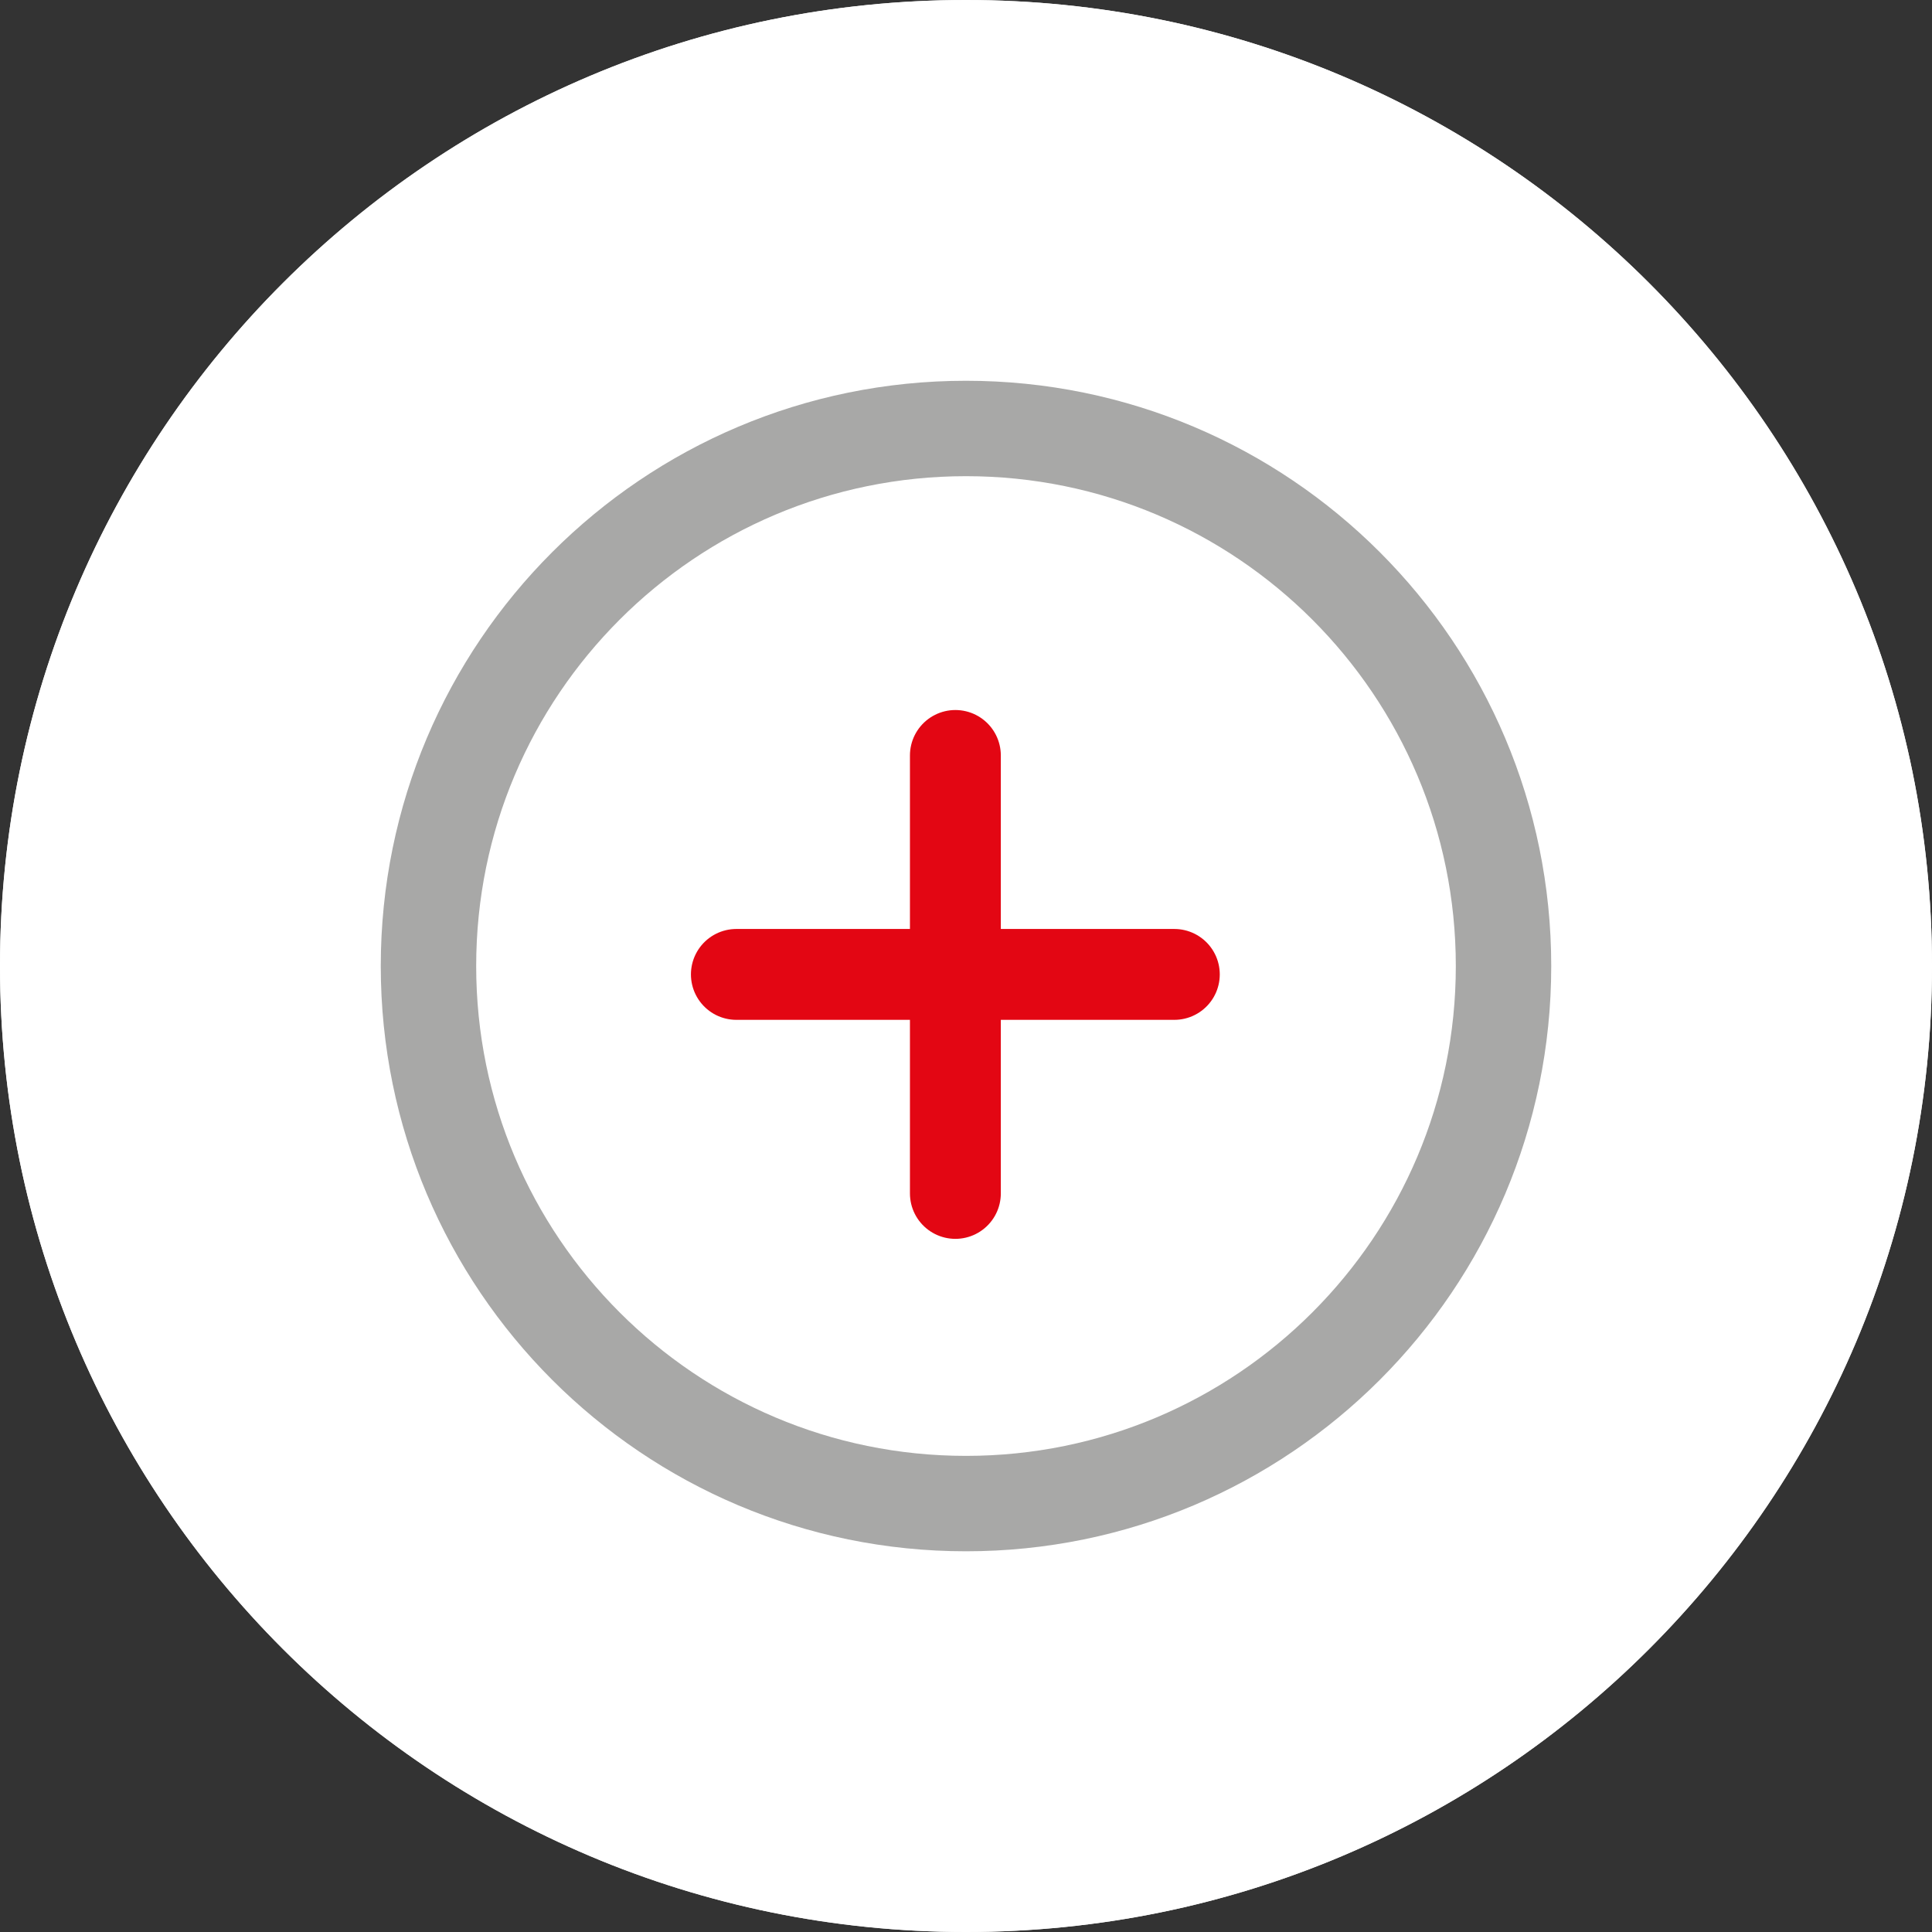
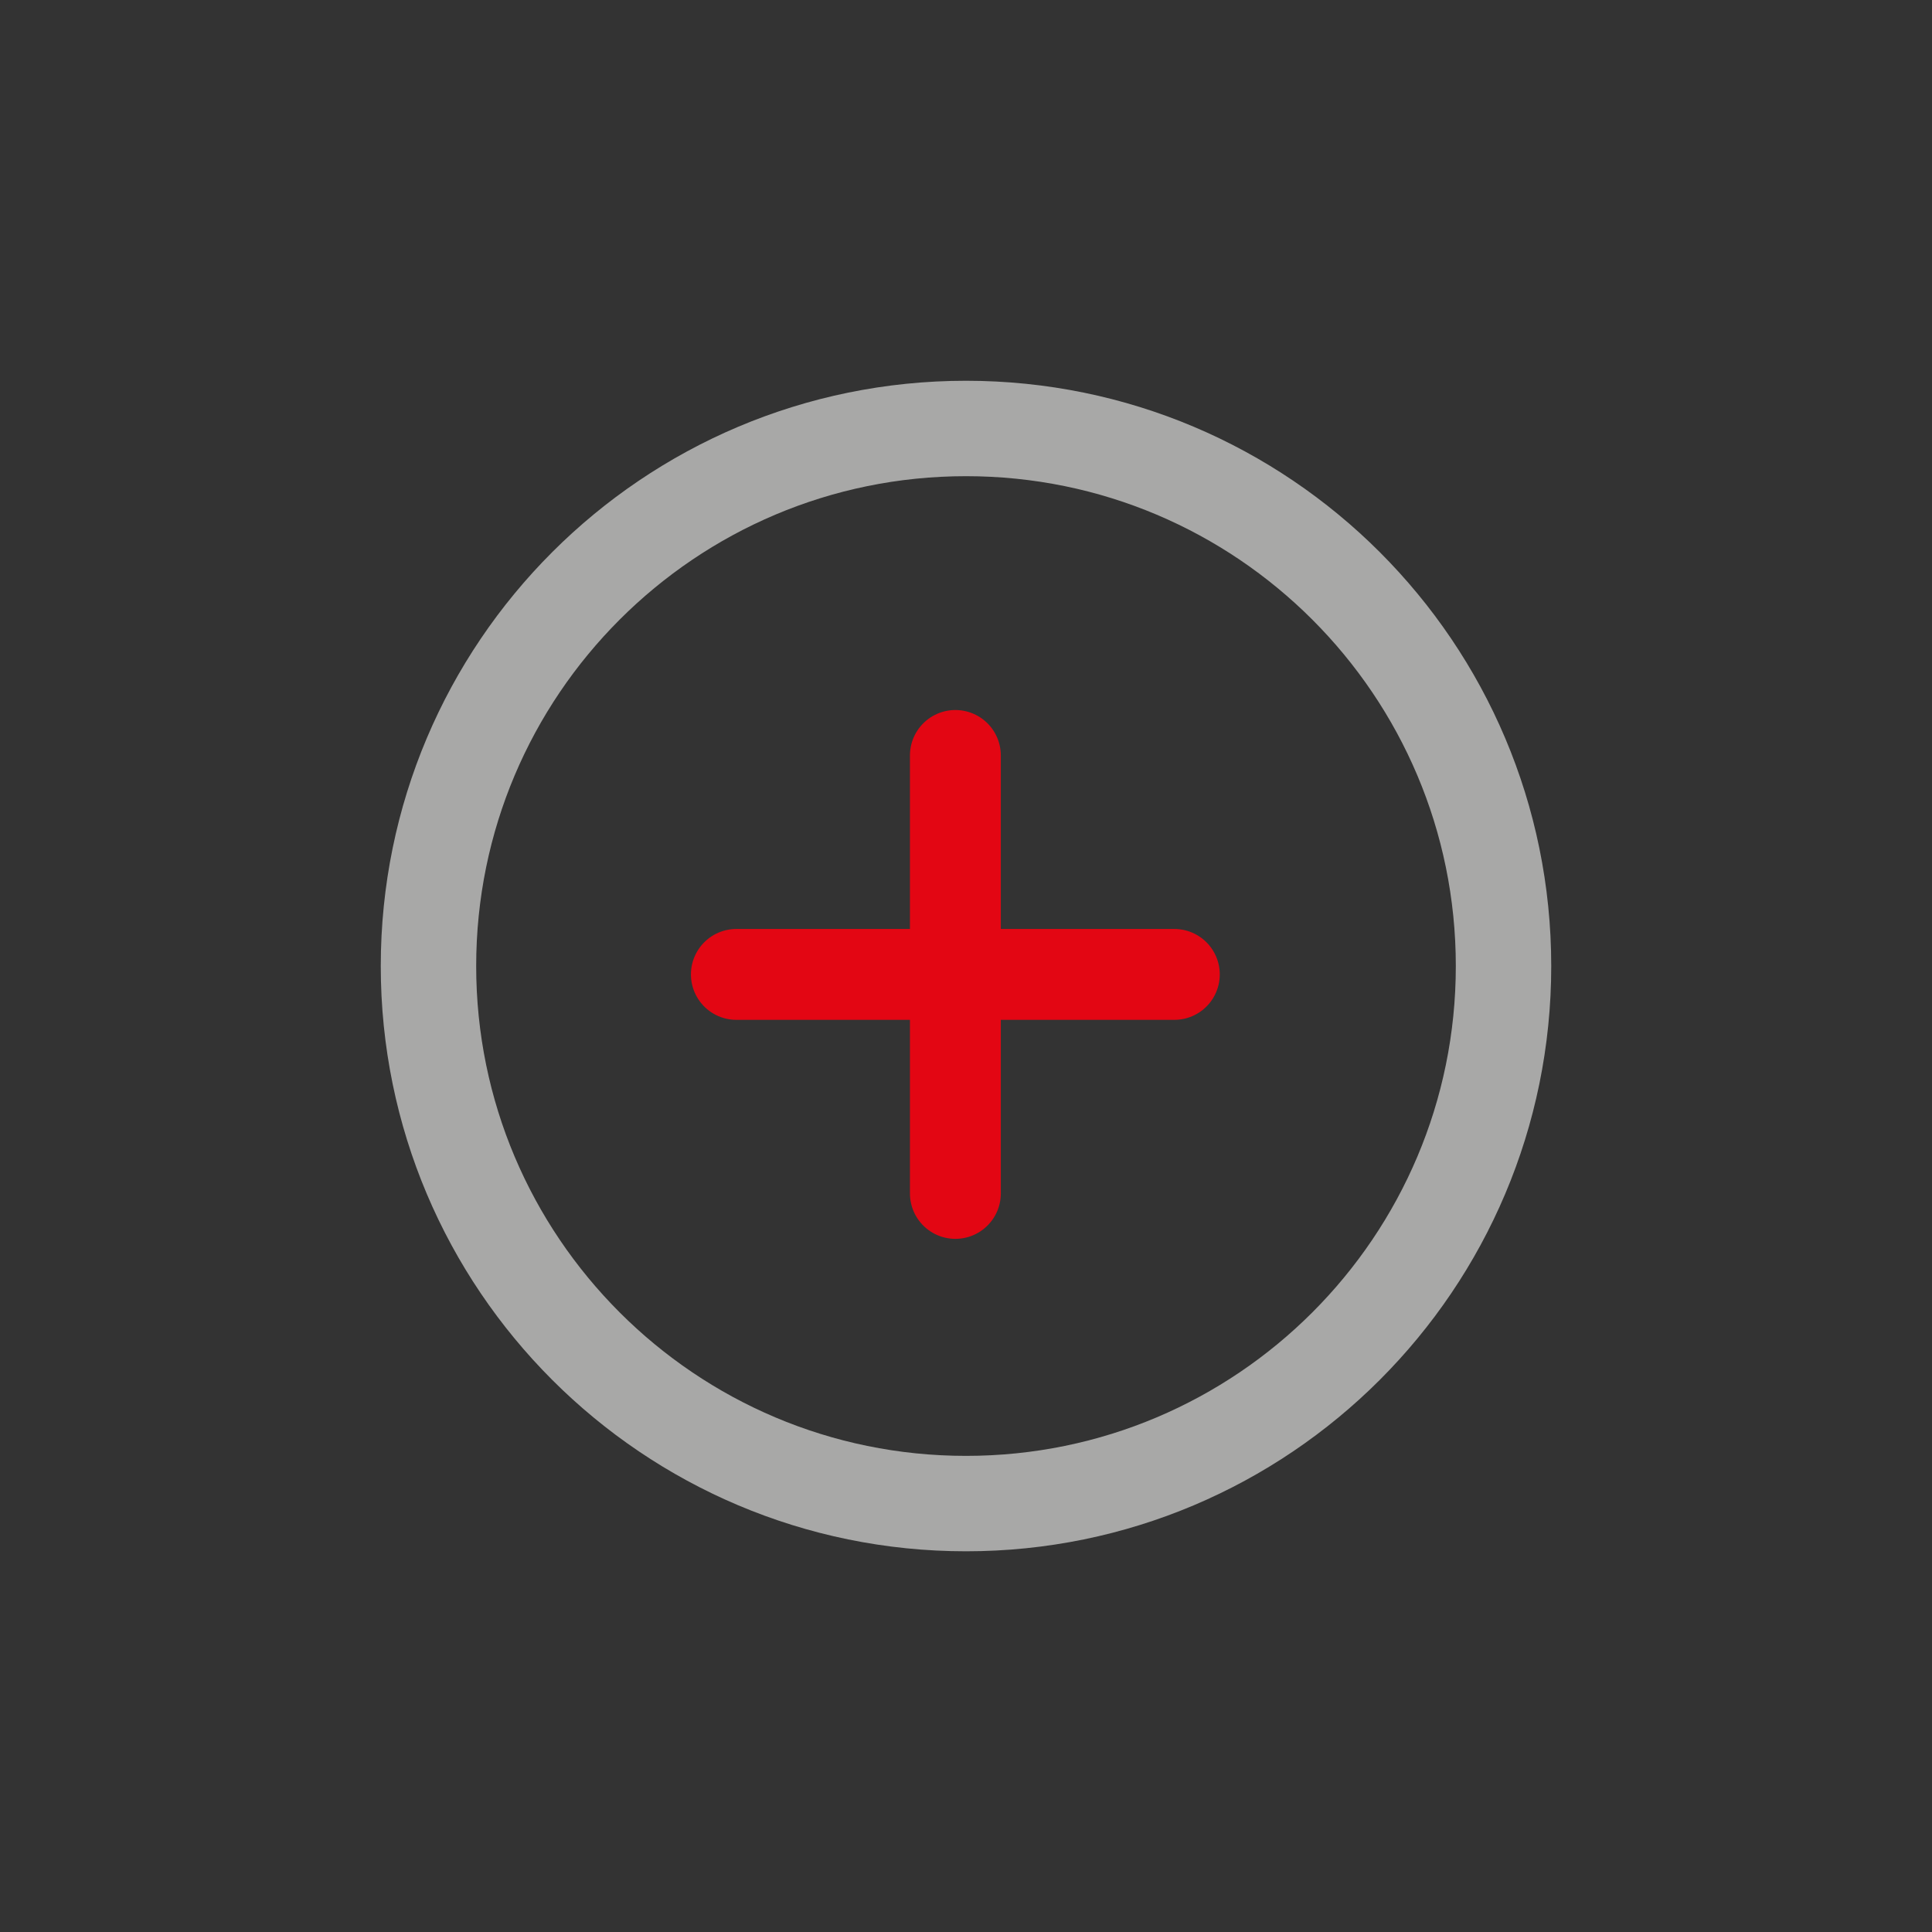
<svg xmlns="http://www.w3.org/2000/svg" id="b" viewBox="0 0 34.016 34.016">
  <rect x="0" y="0" width="34.016" height="34.016" fill="#333333" stroke="none" />
  <defs>
    <style>.f,.g,.h{fill:none;}.g{stroke:#a8a8a7;stroke-width:1.68px;}.g,.h{stroke-miterlimit:10;}.i{fill:#f1f2f2;}.j{fill:#fff;}.h{stroke:#e30613;stroke-linecap:round;stroke-width:1.6px;}.k{clip-path:url(#e);}.l{clip-path:url(#d);}</style>
    <clipPath id="d">
-       <rect class="f" width="34.016" height="34.016" />
-     </clipPath>
+       </clipPath>
    <clipPath id="e">
      <path class="f" d="M0,17.008c0,9.393,7.615,17.008,17.008,17.008,9.394,0,17.008-7.615,17.008-17.008S26.402,0,17.008,0C7.615,0,0,7.615,0,17.008" />
    </clipPath>
  </defs>
  <g id="c">
    <g class="l">
-       <path class="i" d="M17.008,34.016c9.393,0,17.008-7.615,17.008-17.008S26.401,0,17.008,0-0,7.615-0,17.008s7.615,17.008,17.008,17.008" />
-     </g>
+       </g>
    <g class="k">
-       <path class="j" d="M17.008,34.017c9.393,0,17.008-7.615,17.008-17.008S26.401-0,17.008-0.0 0,7.616 0,17.009s7.615,17.008,17.008,17.008" />
      <path class="g" d="M17.008,26.473c5.227,0,9.464-4.238,9.464-9.464,0-5.228-4.237-9.465-9.464-9.465s-9.464,4.237-9.464,9.465c0,5.226,4.237,9.464,9.464,9.464" />
      <line class="h" x1="16.821" y1="13.301" x2="16.821" y2="21.012" />
      <line class="h" x1="20.676" y1="17.156" x2="12.965" y2="17.156" />
    </g>
  </g>
</svg>